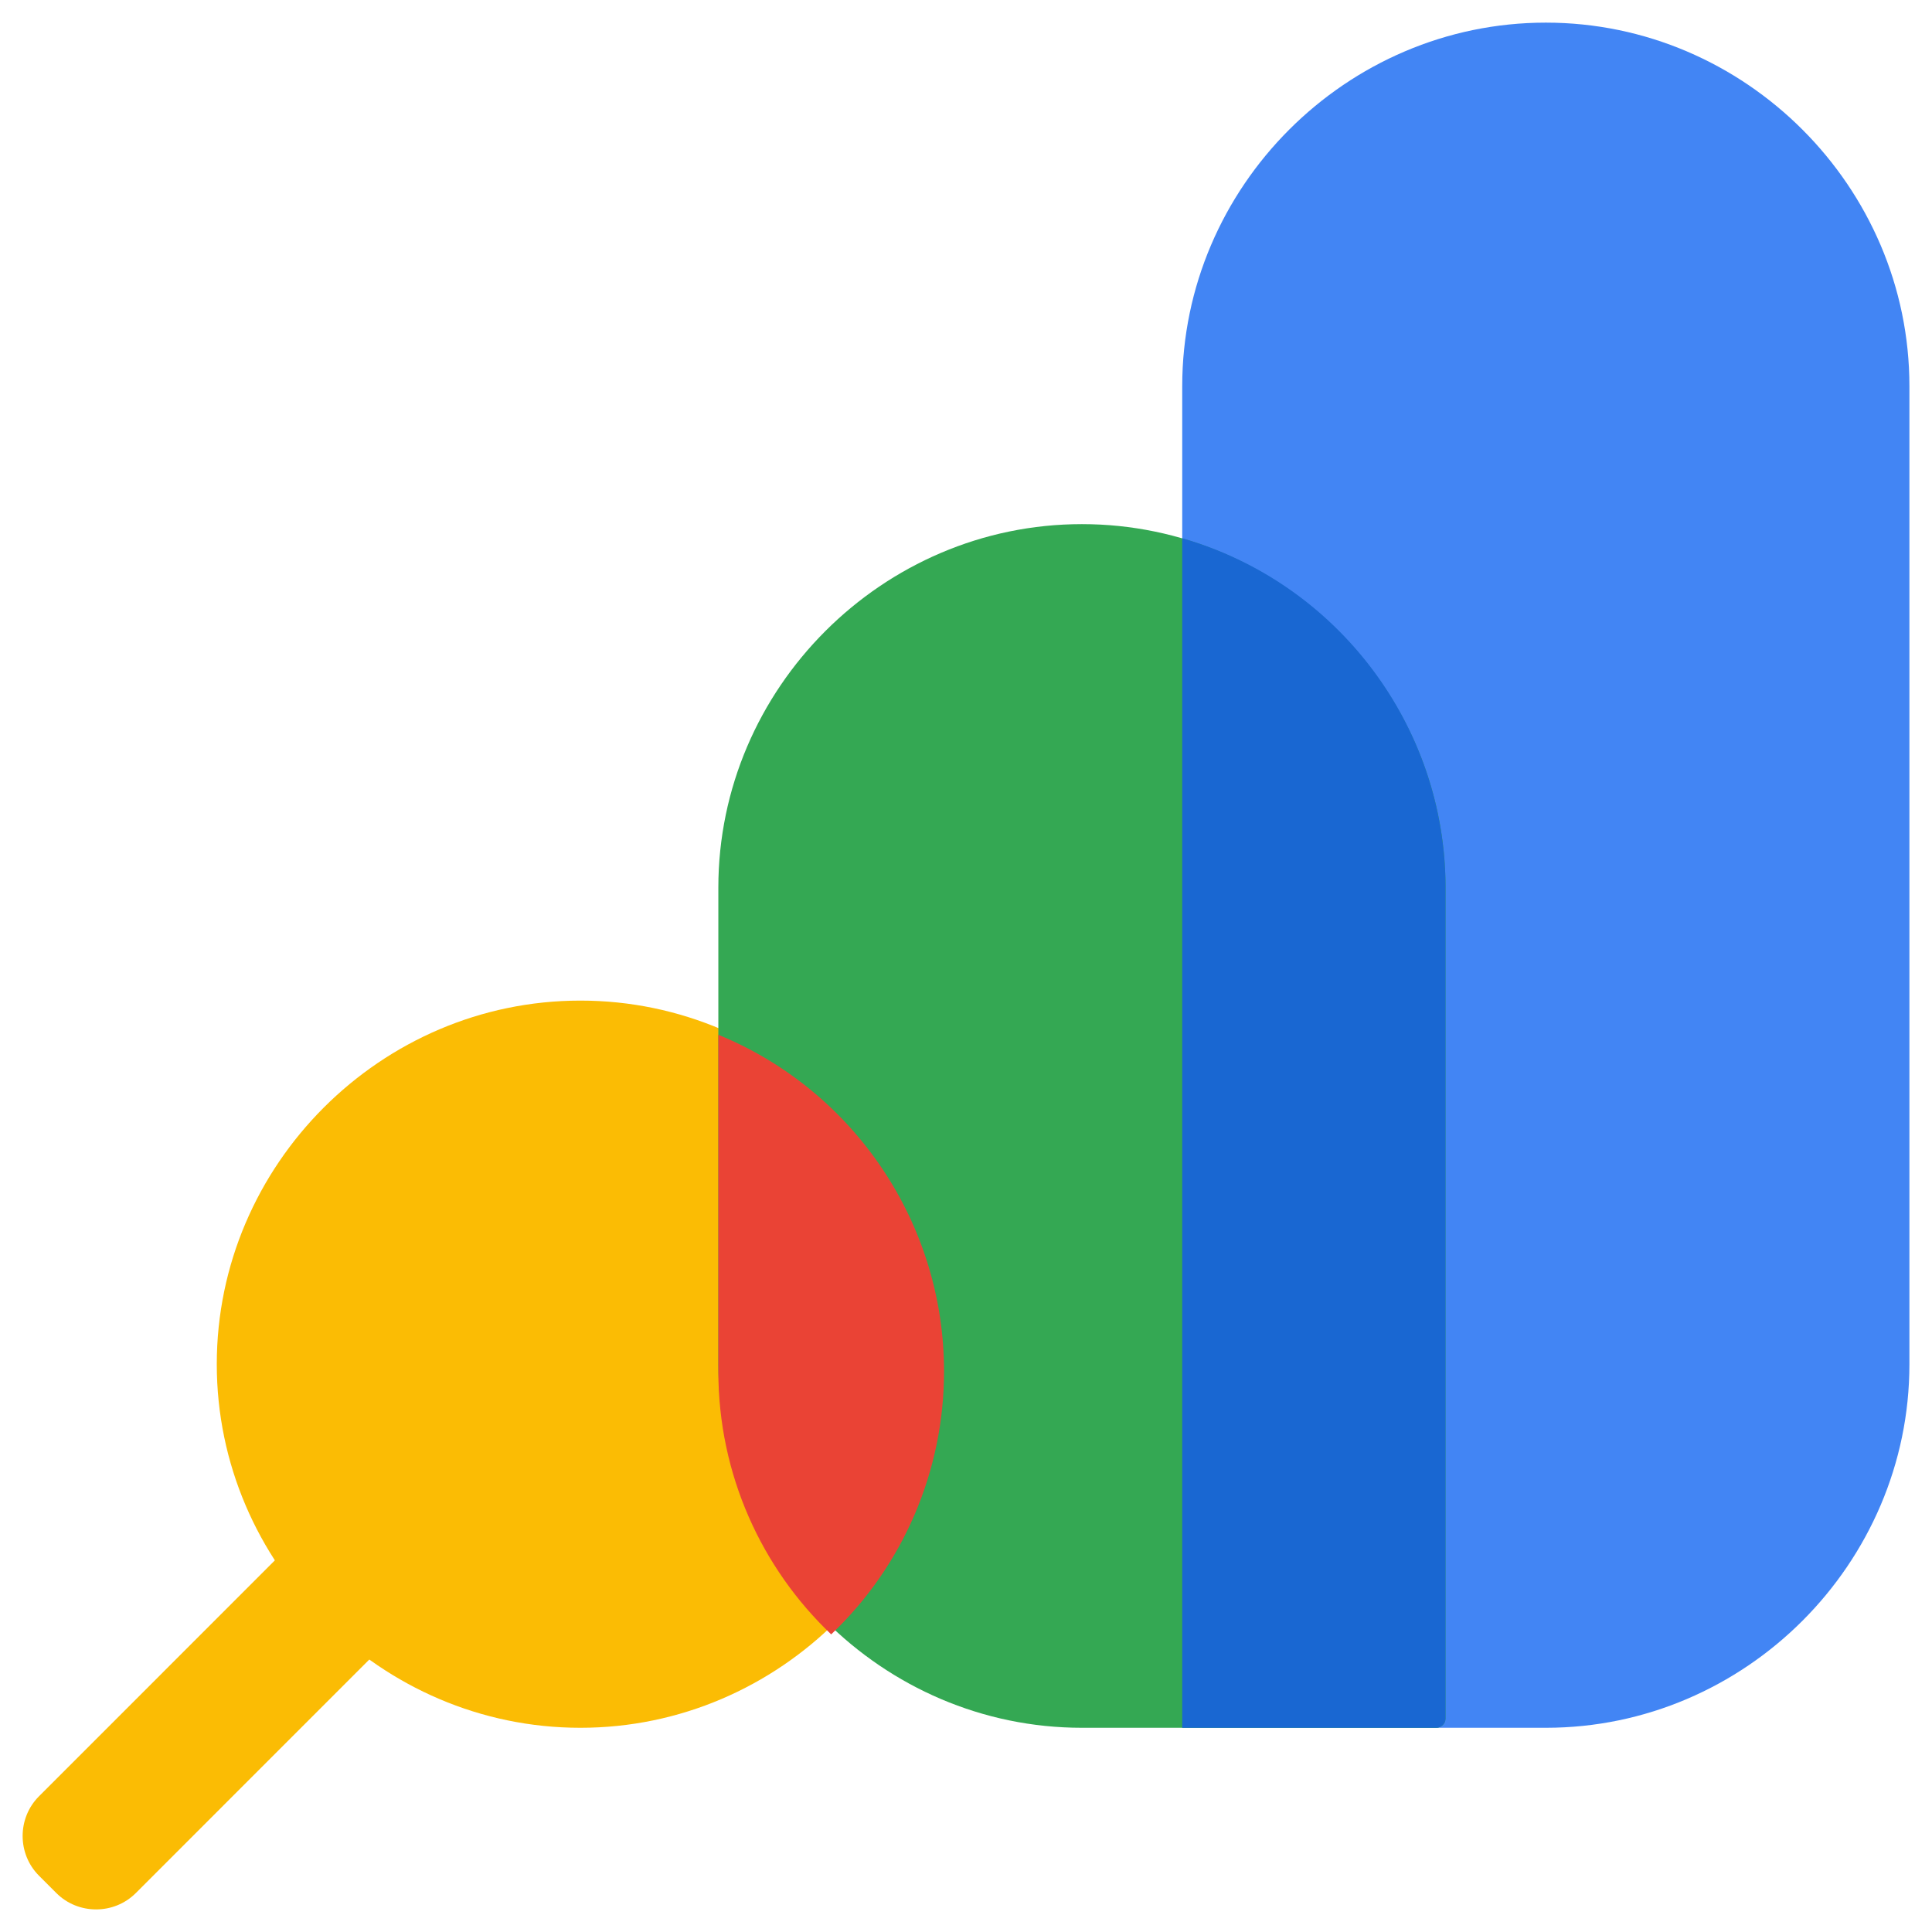
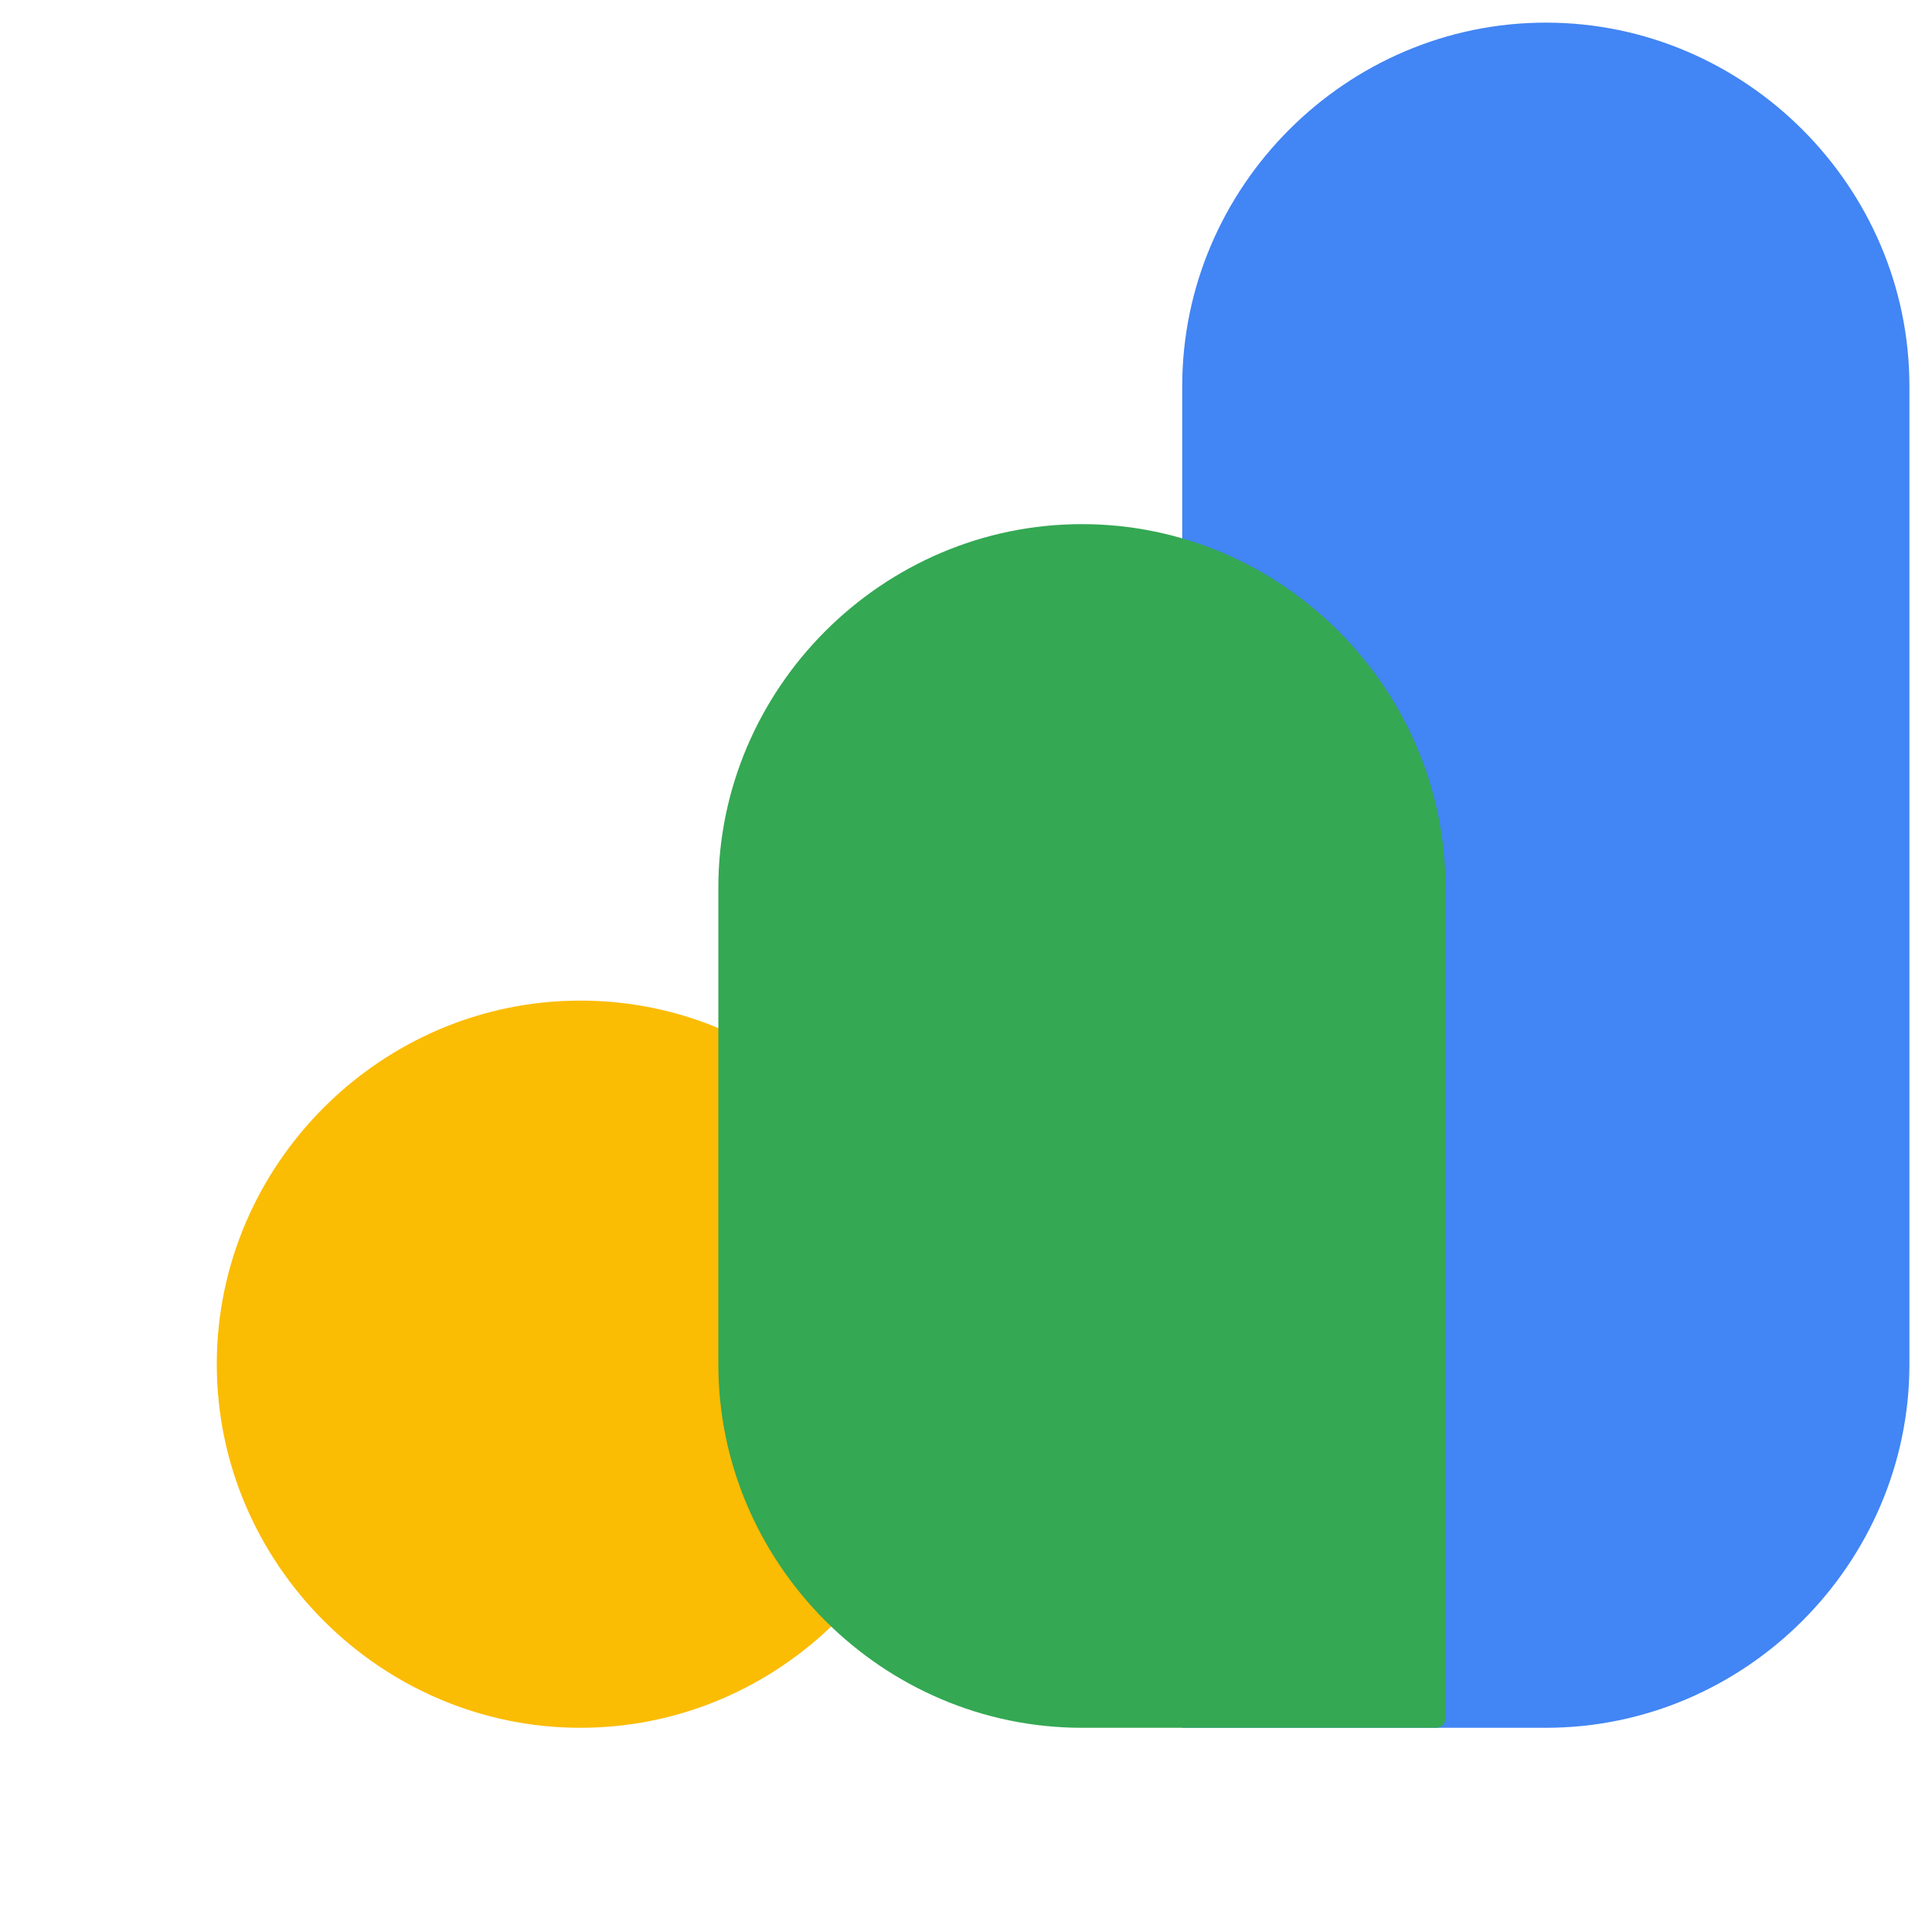
<svg xmlns="http://www.w3.org/2000/svg" width="100%" height="100%" viewBox="0 0 512 512" xml:space="preserve" style="fill-rule:evenodd;clip-rule:evenodd;stroke-linejoin:round;stroke-miterlimit:2;">
  <g transform="matrix(15.949,0,0,15.949,-65.486,-60.462)">
-     <path d="M11.081,30.527L6.361,35.248C5.999,35.608 5.406,35.608 5.044,35.248L4.752,34.956C4.392,34.594 4.392,34.002 4.752,33.64L9.472,28.919C9.834,28.558 10.428,28.558 10.79,28.919L11.081,29.21C11.256,29.384 11.354,29.622 11.354,29.869C11.354,30.115 11.256,30.353 11.081,30.527Z" style="fill:rgb(251,188,4);fill-rule:nonzero;" />
    <path d="M23.75,32.5C23.75,32.5 29.793,32.5 29.793,32.5C33.106,32.5 35.833,29.773 35.833,26.46C35.833,26.459 35.833,26.459 35.833,26.458C35.833,26.458 35.833,10.207 35.833,10.207C35.833,6.894 33.106,4.167 29.793,4.167C29.793,4.167 29.791,4.167 29.79,4.167C26.477,4.167 23.75,6.894 23.75,10.207C23.75,10.207 23.75,32.5 23.75,32.5Z" style="fill:rgb(66,133,244);fill-rule:nonzero;" />
    <path d="M13.748,32.5L13.752,32.5C17.065,32.5 19.792,29.773 19.792,26.46C19.792,26.459 19.792,26.457 19.792,26.457C19.792,23.144 17.065,20.417 13.752,20.417L13.748,20.417C10.435,20.417 7.708,23.144 7.708,26.457C7.708,26.457 7.708,26.459 7.708,26.46C7.708,29.773 10.435,32.5 13.748,32.5Z" style="fill:rgb(251,188,4);fill-rule:nonzero;" />
    <path d="M27.971,32.5C27.971,32.5 22.082,32.5 22.082,32.5C18.769,32.5 16.042,29.773 16.042,26.46C16.042,26.459 16.042,26.459 16.042,26.458L16.042,18.542C16.042,18.541 16.042,18.541 16.042,18.54C16.042,15.227 18.769,12.5 22.082,12.5C22.082,12.5 22.084,12.5 22.085,12.5C25.398,12.5 28.125,15.227 28.125,18.54C28.125,18.541 28.125,18.541 28.125,18.542L28.125,32.346C28.125,32.43 28.055,32.5 27.971,32.5Z" style="fill:rgb(52,168,83);fill-rule:nonzero;" />
-     <path d="M28.125,32.346C28.125,32.346 28.125,18.542 28.125,18.542C28.125,15.855 26.332,13.476 23.75,12.735L23.75,32.5L27.97,32.5C27.97,32.5 27.971,32.5 27.971,32.5C28.055,32.5 28.125,32.43 28.125,32.346Z" style="fill:rgb(25,103,210);fill-rule:nonzero;" />
-     <path d="M19.792,26.575C19.792,24.128 18.306,21.913 16.042,20.985L16.042,26.575C16.042,28.295 16.762,29.848 17.917,30.948C19.115,29.81 19.794,28.227 19.792,26.575Z" style="fill:rgb(234,67,53);fill-rule:nonzero;" />
  </g>
</svg>